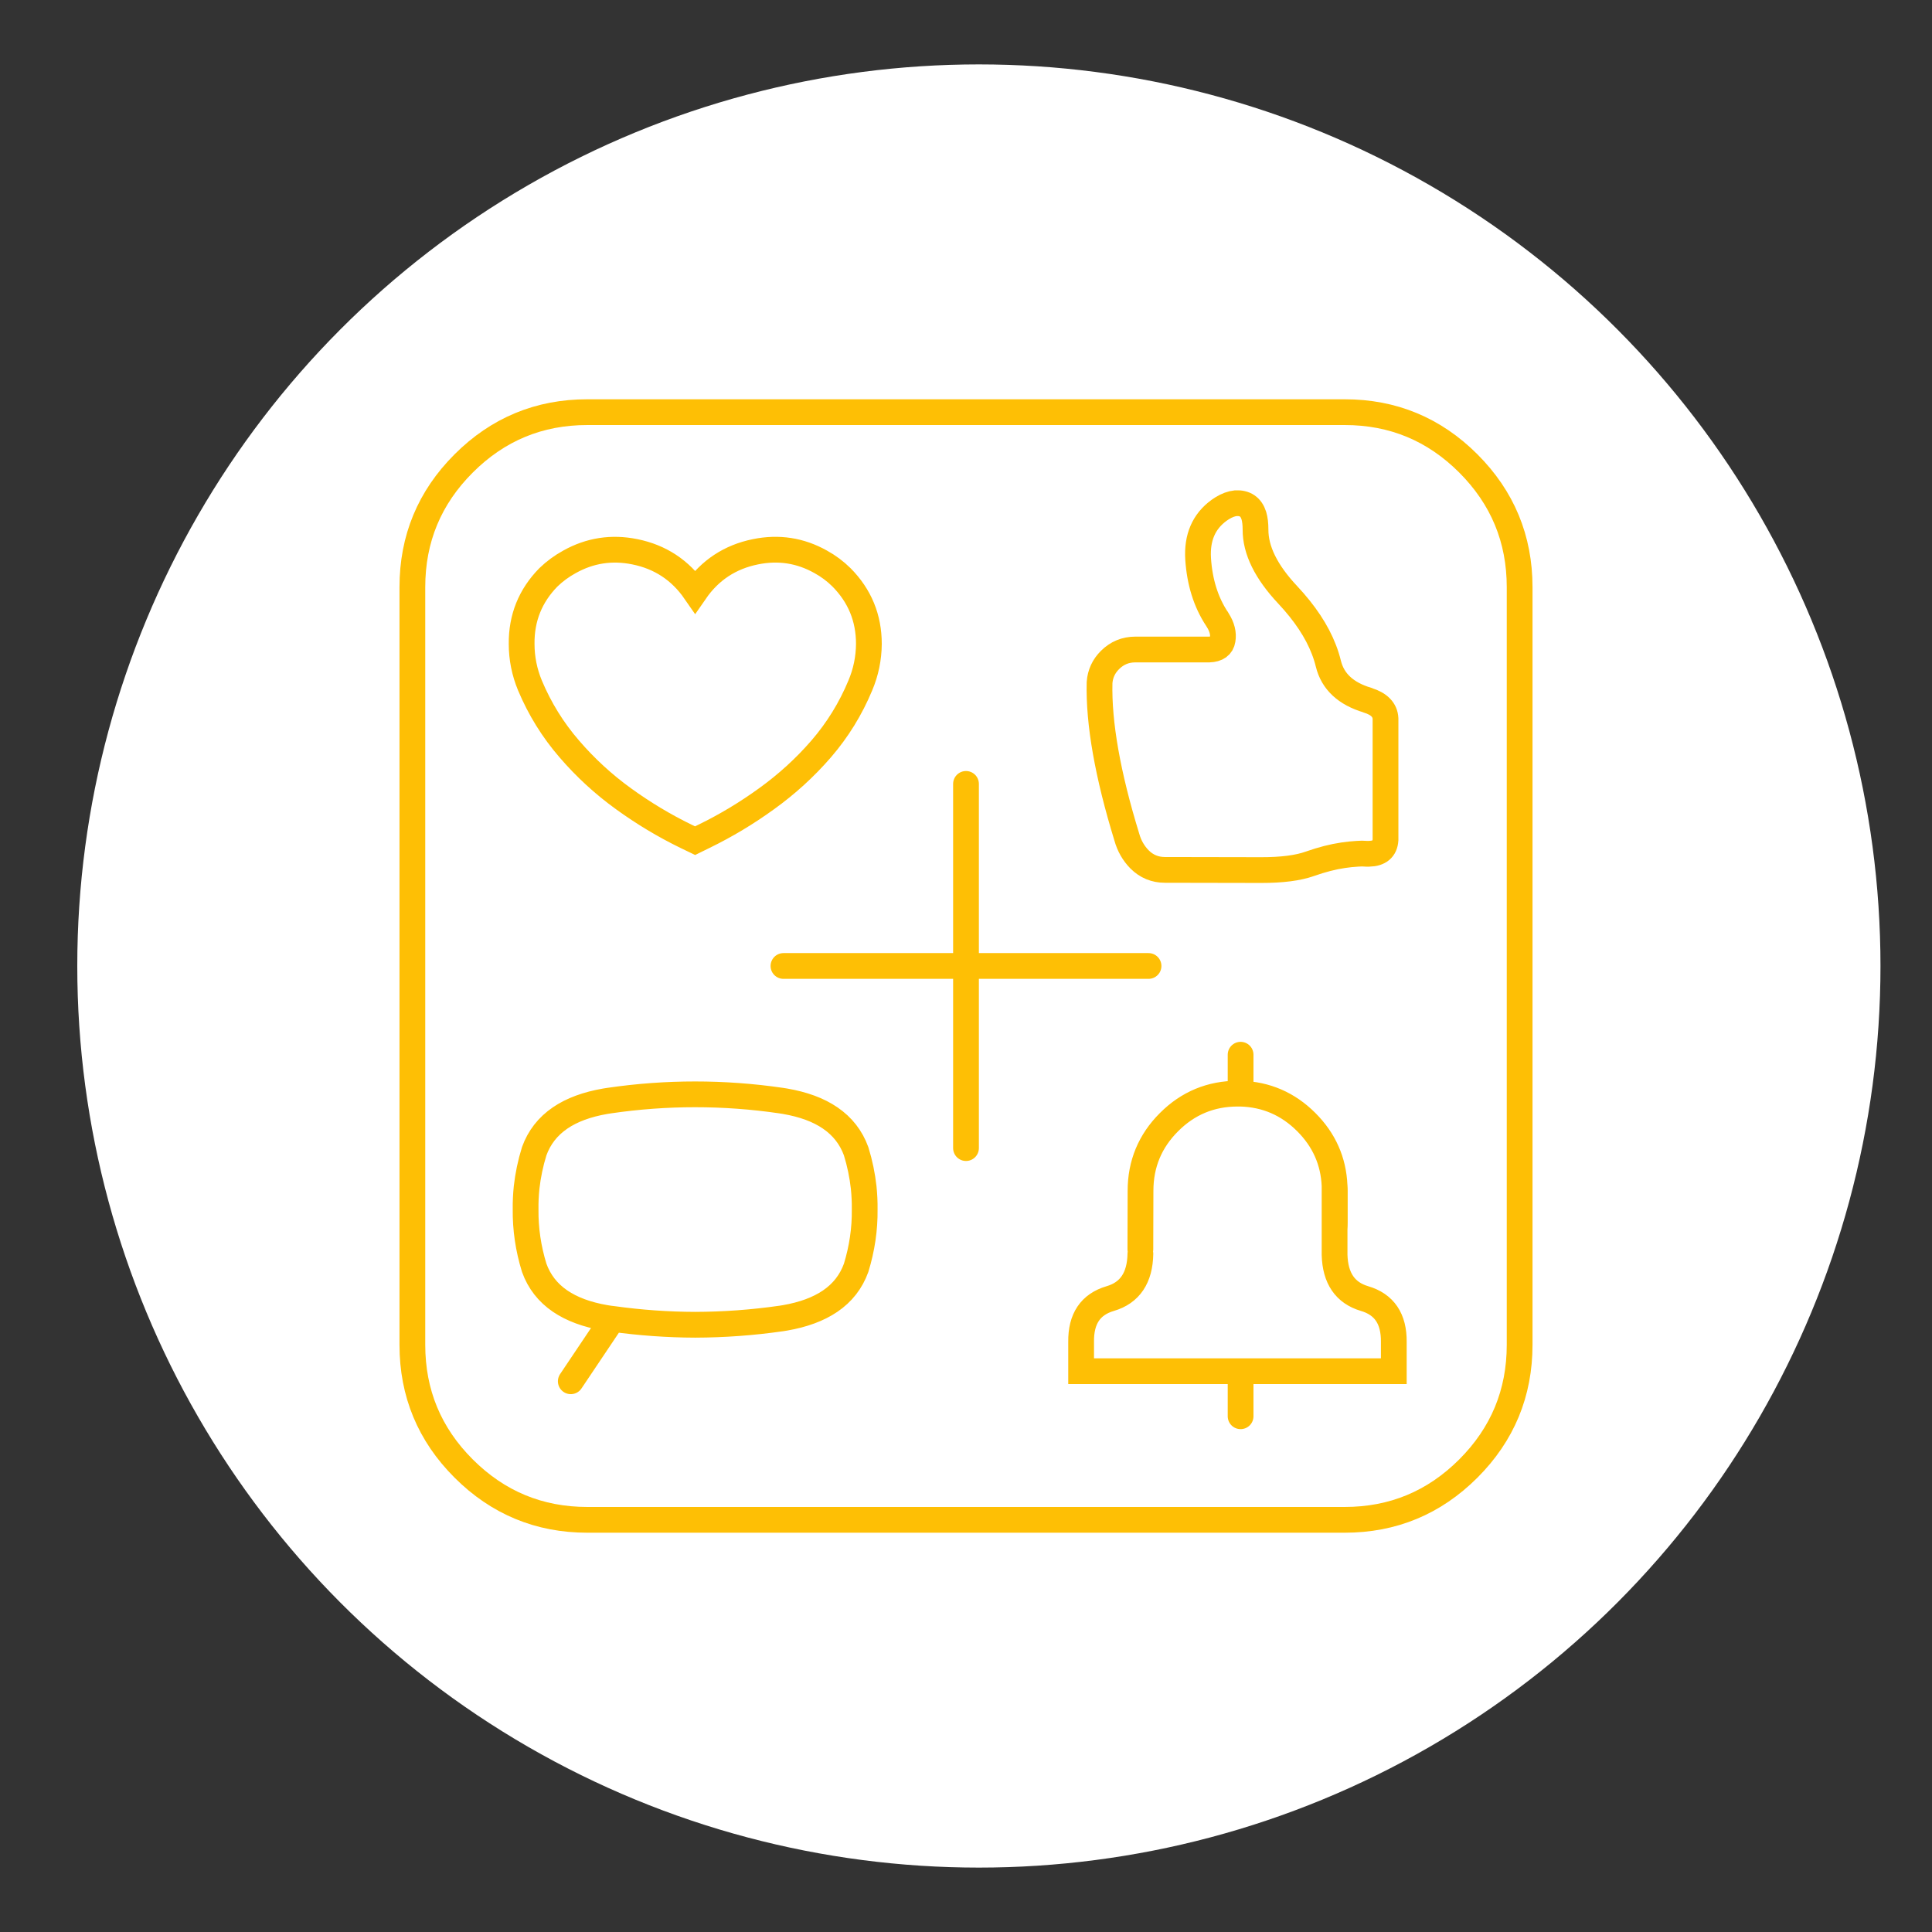
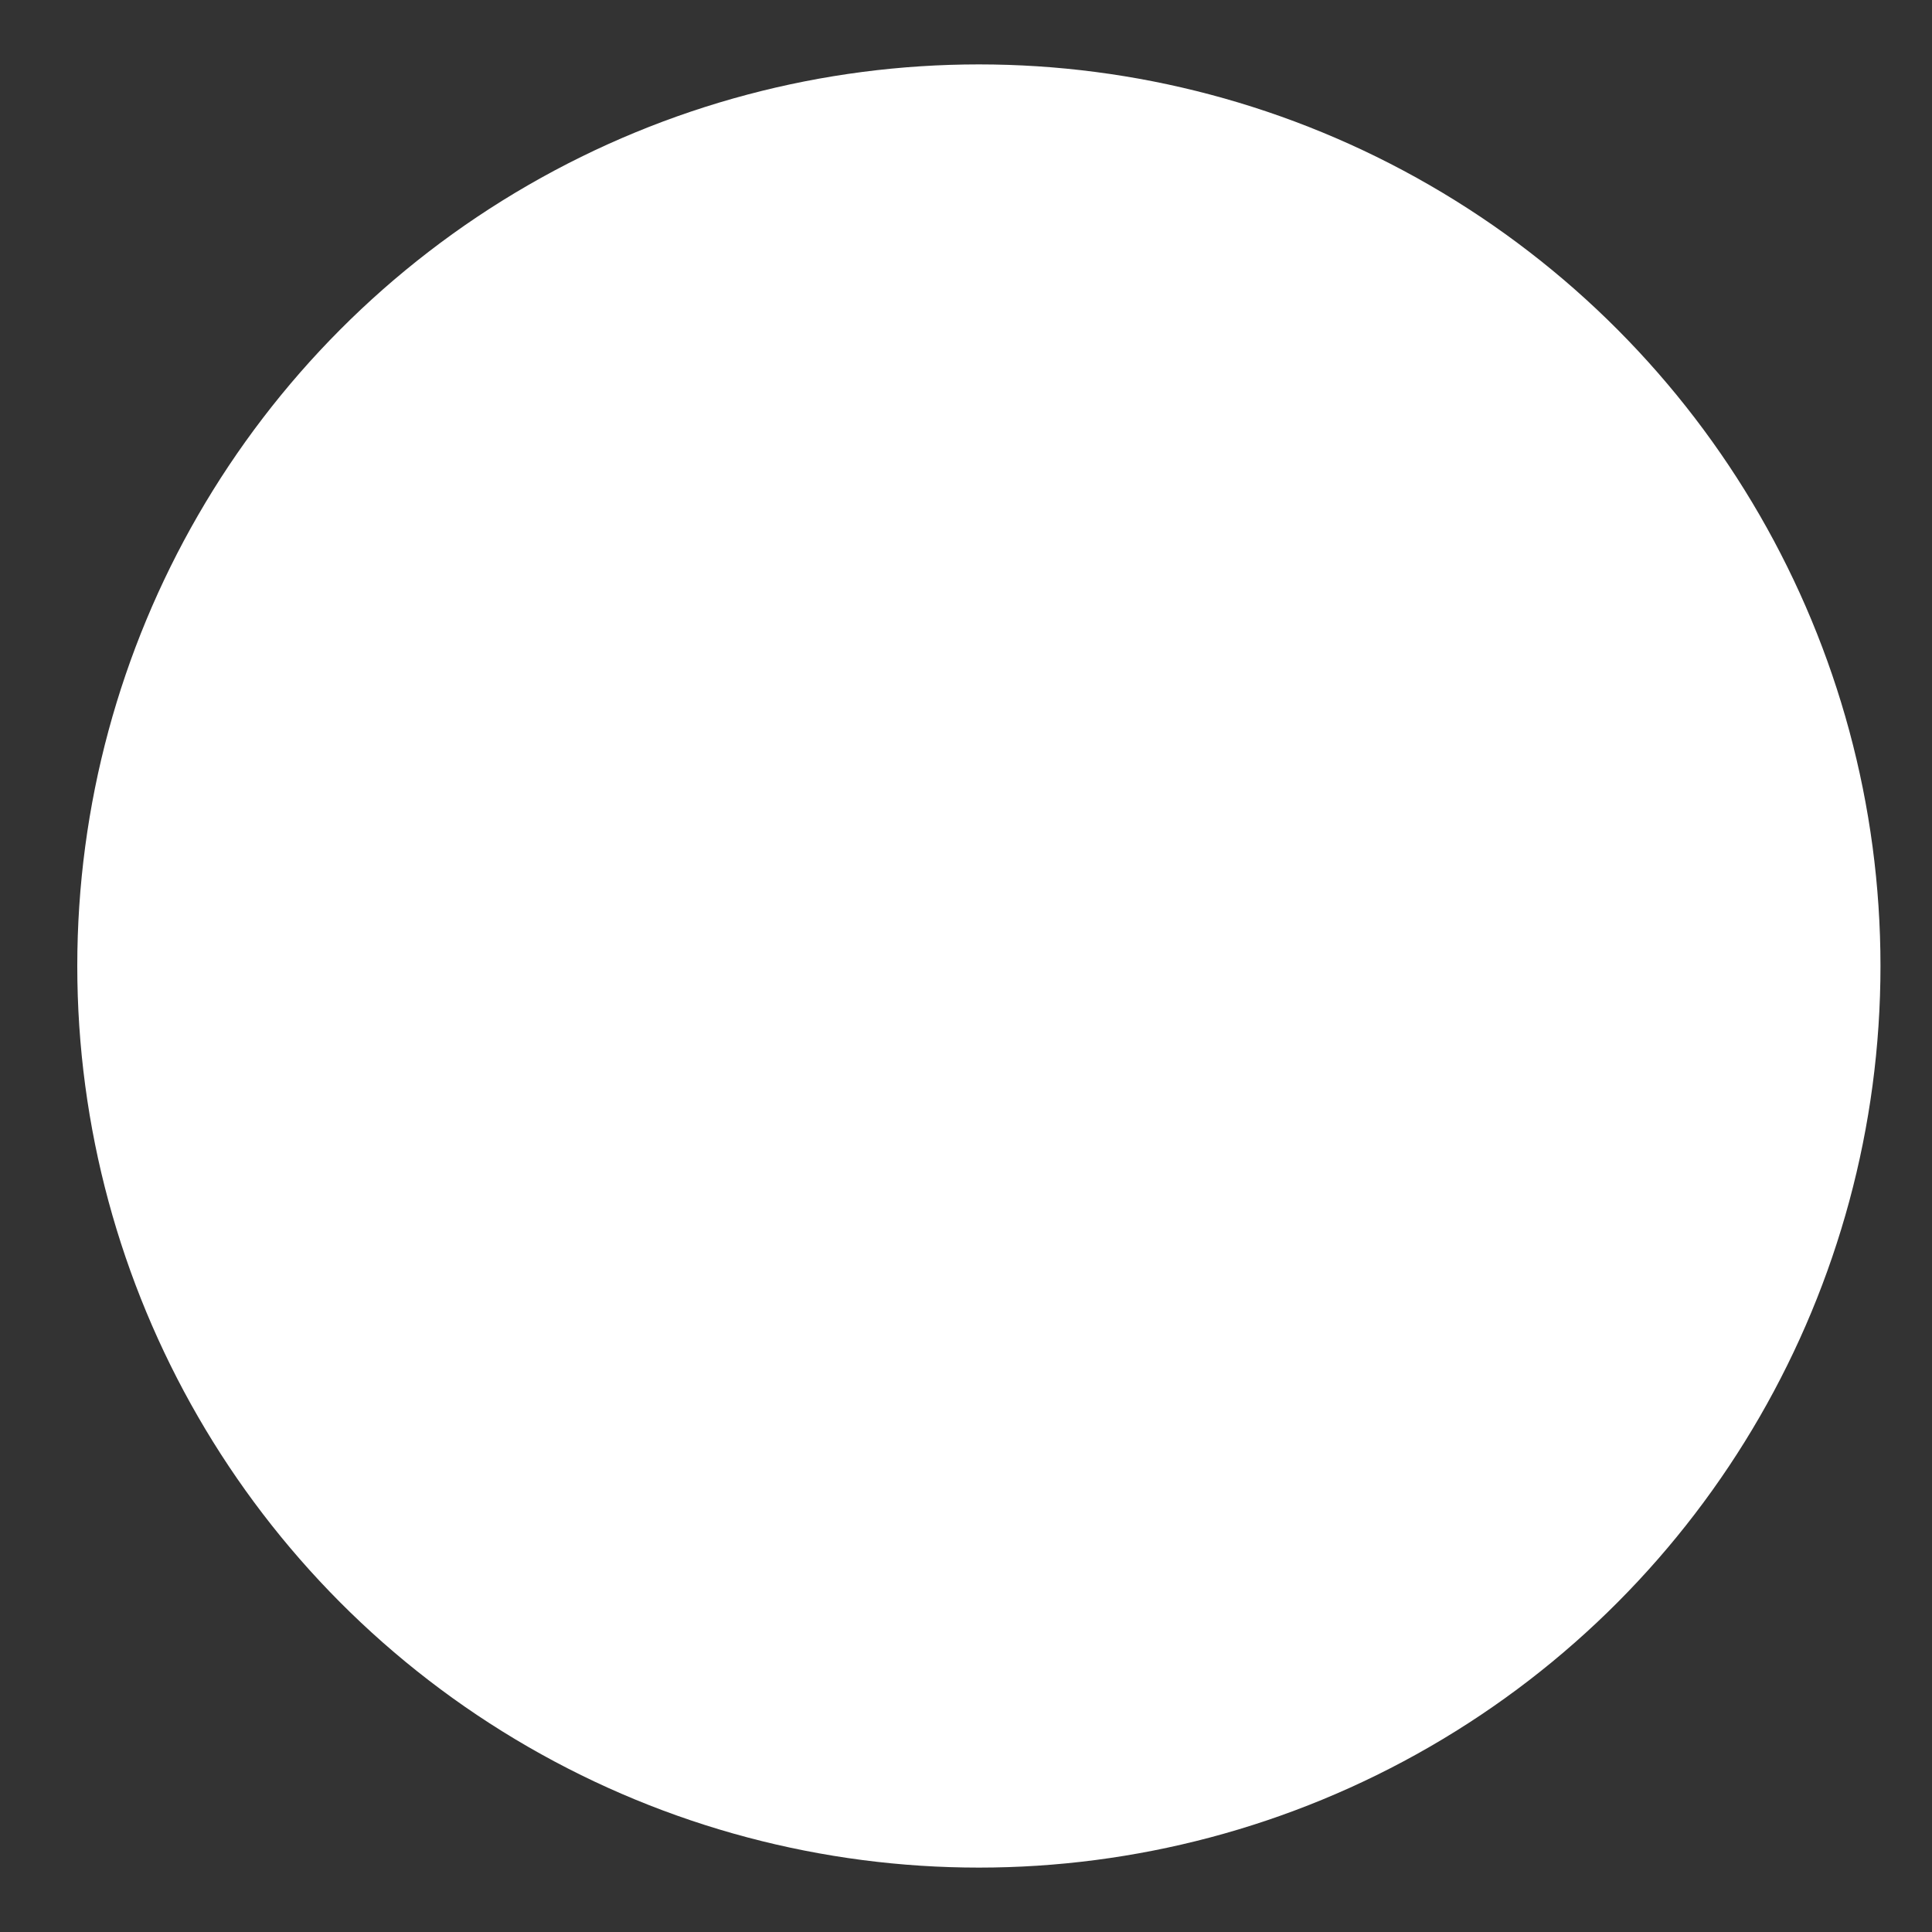
<svg xmlns="http://www.w3.org/2000/svg" version="1.1" id="Calque_1" x="0px" y="0px" width="75px" height="75px" viewBox="0 0 75 75" enable-background="new 0 0 75 75" xml:space="preserve">
  <rect x="0" y="0" width="75" height="75" fill="#333333" stroke="none" />
  <circle fill="#FFFFFF" cx="38" cy="37.5" r="35" />
  <g>
-     <path fill-rule="evenodd" clip-rule="evenodd" fill="none" stroke="#FEBF05" stroke-linecap="round" stroke-miterlimit="10" d="   M18,17.99c1.328-1.328,2.93-1.991,4.801-1.99h29.398c1.873-0.001,3.473,0.662,4.801,1.99c1.328,1.329,1.992,2.93,1.992,4.803   v29.414c0,1.872-0.664,3.474-1.992,4.802C55.672,58.336,54.072,59,52.199,59H22.801c-1.871,0-3.473-0.664-4.801-1.991   c-1.33-1.328-1.992-2.93-1.992-4.802V22.793C16.008,20.92,16.67,19.319,18,17.99z M47.975,19.534   c-0.168,0.017-0.346,0.082-0.529,0.195l-0.121,0.081c-0.594,0.431-0.865,1.06-0.814,1.886c0.059,0.9,0.301,1.678,0.732,2.331   l0.008,0.009c0.006,0.01,0.012,0.021,0.018,0.032c0.172,0.269,0.236,0.526,0.193,0.771c-0.037,0.238-0.211,0.363-0.52,0.375h-2.869   c-0.383,0-0.711,0.136-0.982,0.406c-0.246,0.244-0.381,0.537-0.406,0.877c-0.039,1.577,0.313,3.576,1.057,5.996   c0.094,0.34,0.26,0.63,0.496,0.87c0.271,0.27,0.6,0.406,0.982,0.406l3.736,0.007c0.807,0.001,1.438-0.08,1.895-0.244   c0.459-0.162,0.889-0.273,1.293-0.332c0.188-0.028,0.371-0.047,0.551-0.057l0.18-0.008c0.057,0.001,0.113,0.004,0.17,0.008h0.107   c0.396-0.01,0.609-0.188,0.633-0.536c0-0.047,0-0.093,0-0.139c0-1.503,0-3.006,0-4.509c0-0.022,0-0.044,0-0.064   c-0.016-0.335-0.244-0.57-0.684-0.708l-0.016-0.008c-0.842-0.251-1.348-0.722-1.518-1.414c-0.045-0.184-0.102-0.368-0.174-0.552   c-0.271-0.706-0.74-1.412-1.404-2.121c-0.836-0.89-1.254-1.734-1.25-2.535c0-0.215-0.021-0.396-0.066-0.545   C48.566,19.677,48.334,19.517,47.975,19.534z M29.326,21.42c0.896-0.184,1.742-0.054,2.533,0.39   c0.297,0.163,0.566,0.364,0.807,0.602c0.709,0.715,1.064,1.576,1.064,2.584c-0.004,0.559-0.115,1.099-0.334,1.616   c-0.375,0.902-0.881,1.723-1.52,2.463c-0.629,0.727-1.338,1.371-2.121,1.934c-0.766,0.555-1.572,1.04-2.422,1.454   c-0.115,0.056-0.23,0.113-0.348,0.171c-0.119-0.058-0.238-0.115-0.359-0.171c-0.848-0.414-1.654-0.899-2.42-1.454   c-0.779-0.563-1.48-1.207-2.105-1.934c-0.641-0.74-1.148-1.561-1.527-2.463c-0.215-0.518-0.324-1.058-0.324-1.616   c-0.01-1.008,0.338-1.869,1.039-2.584c0.246-0.237,0.52-0.438,0.82-0.602c0.793-0.443,1.639-0.573,2.537-0.39   c0.986,0.199,1.766,0.714,2.34,1.544C27.559,22.134,28.34,21.619,29.326,21.42z M32.227,43.399   c-0.457-0.313-1.041-0.527-1.756-0.65l-0.145-0.023c-1.119-0.164-2.232-0.244-3.34-0.244c-1.109,0-2.223,0.08-3.34,0.244   L23.5,42.749c-0.715,0.123-1.299,0.338-1.756,0.65c-0.477,0.326-0.813,0.756-1.006,1.291c-0.145,0.468-0.242,0.936-0.295,1.406   c-0.029,0.284-0.043,0.567-0.039,0.854c-0.008,0.757,0.102,1.514,0.334,2.266c0.193,0.537,0.529,0.967,1.006,1.293   c0.457,0.311,1.041,0.527,1.756,0.65l0.146,0.023c0.047,0.008,0.092,0.012,0.137,0.017c1.072,0.149,2.139,0.225,3.203,0.228   c1.107-0.003,2.221-0.083,3.34-0.244l0.145-0.023c0.715-0.123,1.299-0.34,1.756-0.65c0.479-0.326,0.813-0.756,1.008-1.293   c0.23-0.752,0.342-1.509,0.332-2.266c0.004-0.286-0.01-0.569-0.039-0.854c-0.053-0.471-0.148-0.938-0.293-1.406   C33.039,44.155,32.705,43.726,32.227,43.399z M44.586,37.499H37.5v7.07 M44.27,48.672c-0.016,0.932-0.406,1.514-1.17,1.738   c-0.768,0.225-1.143,0.784-1.131,1.684v1.137h6.191h5.947v-1.137c0.01-0.899-0.369-1.459-1.137-1.684   c-0.752-0.223-1.137-0.788-1.162-1.698v-1.007V46.03c-0.041-0.955-0.406-1.777-1.096-2.468c-0.711-0.712-1.561-1.078-2.553-1.107   c-0.037,0-0.074,0-0.113,0c-1.039,0-1.93,0.369-2.666,1.107c-0.736,0.735-1.105,1.624-1.105,2.664l-0.006,2.275 M23.783,51.199   l-1.625,2.422 M30.414,37.499H37.5v-7.068 M48.16,42.455v-1.511 M51.809,47.705c0.006-0.081,0.008-0.163,0.008-0.244v-1.234   c0-0.065-0.002-0.13-0.008-0.196 M48.16,54.979V53.23" />
-   </g>
+     </g>
</svg>